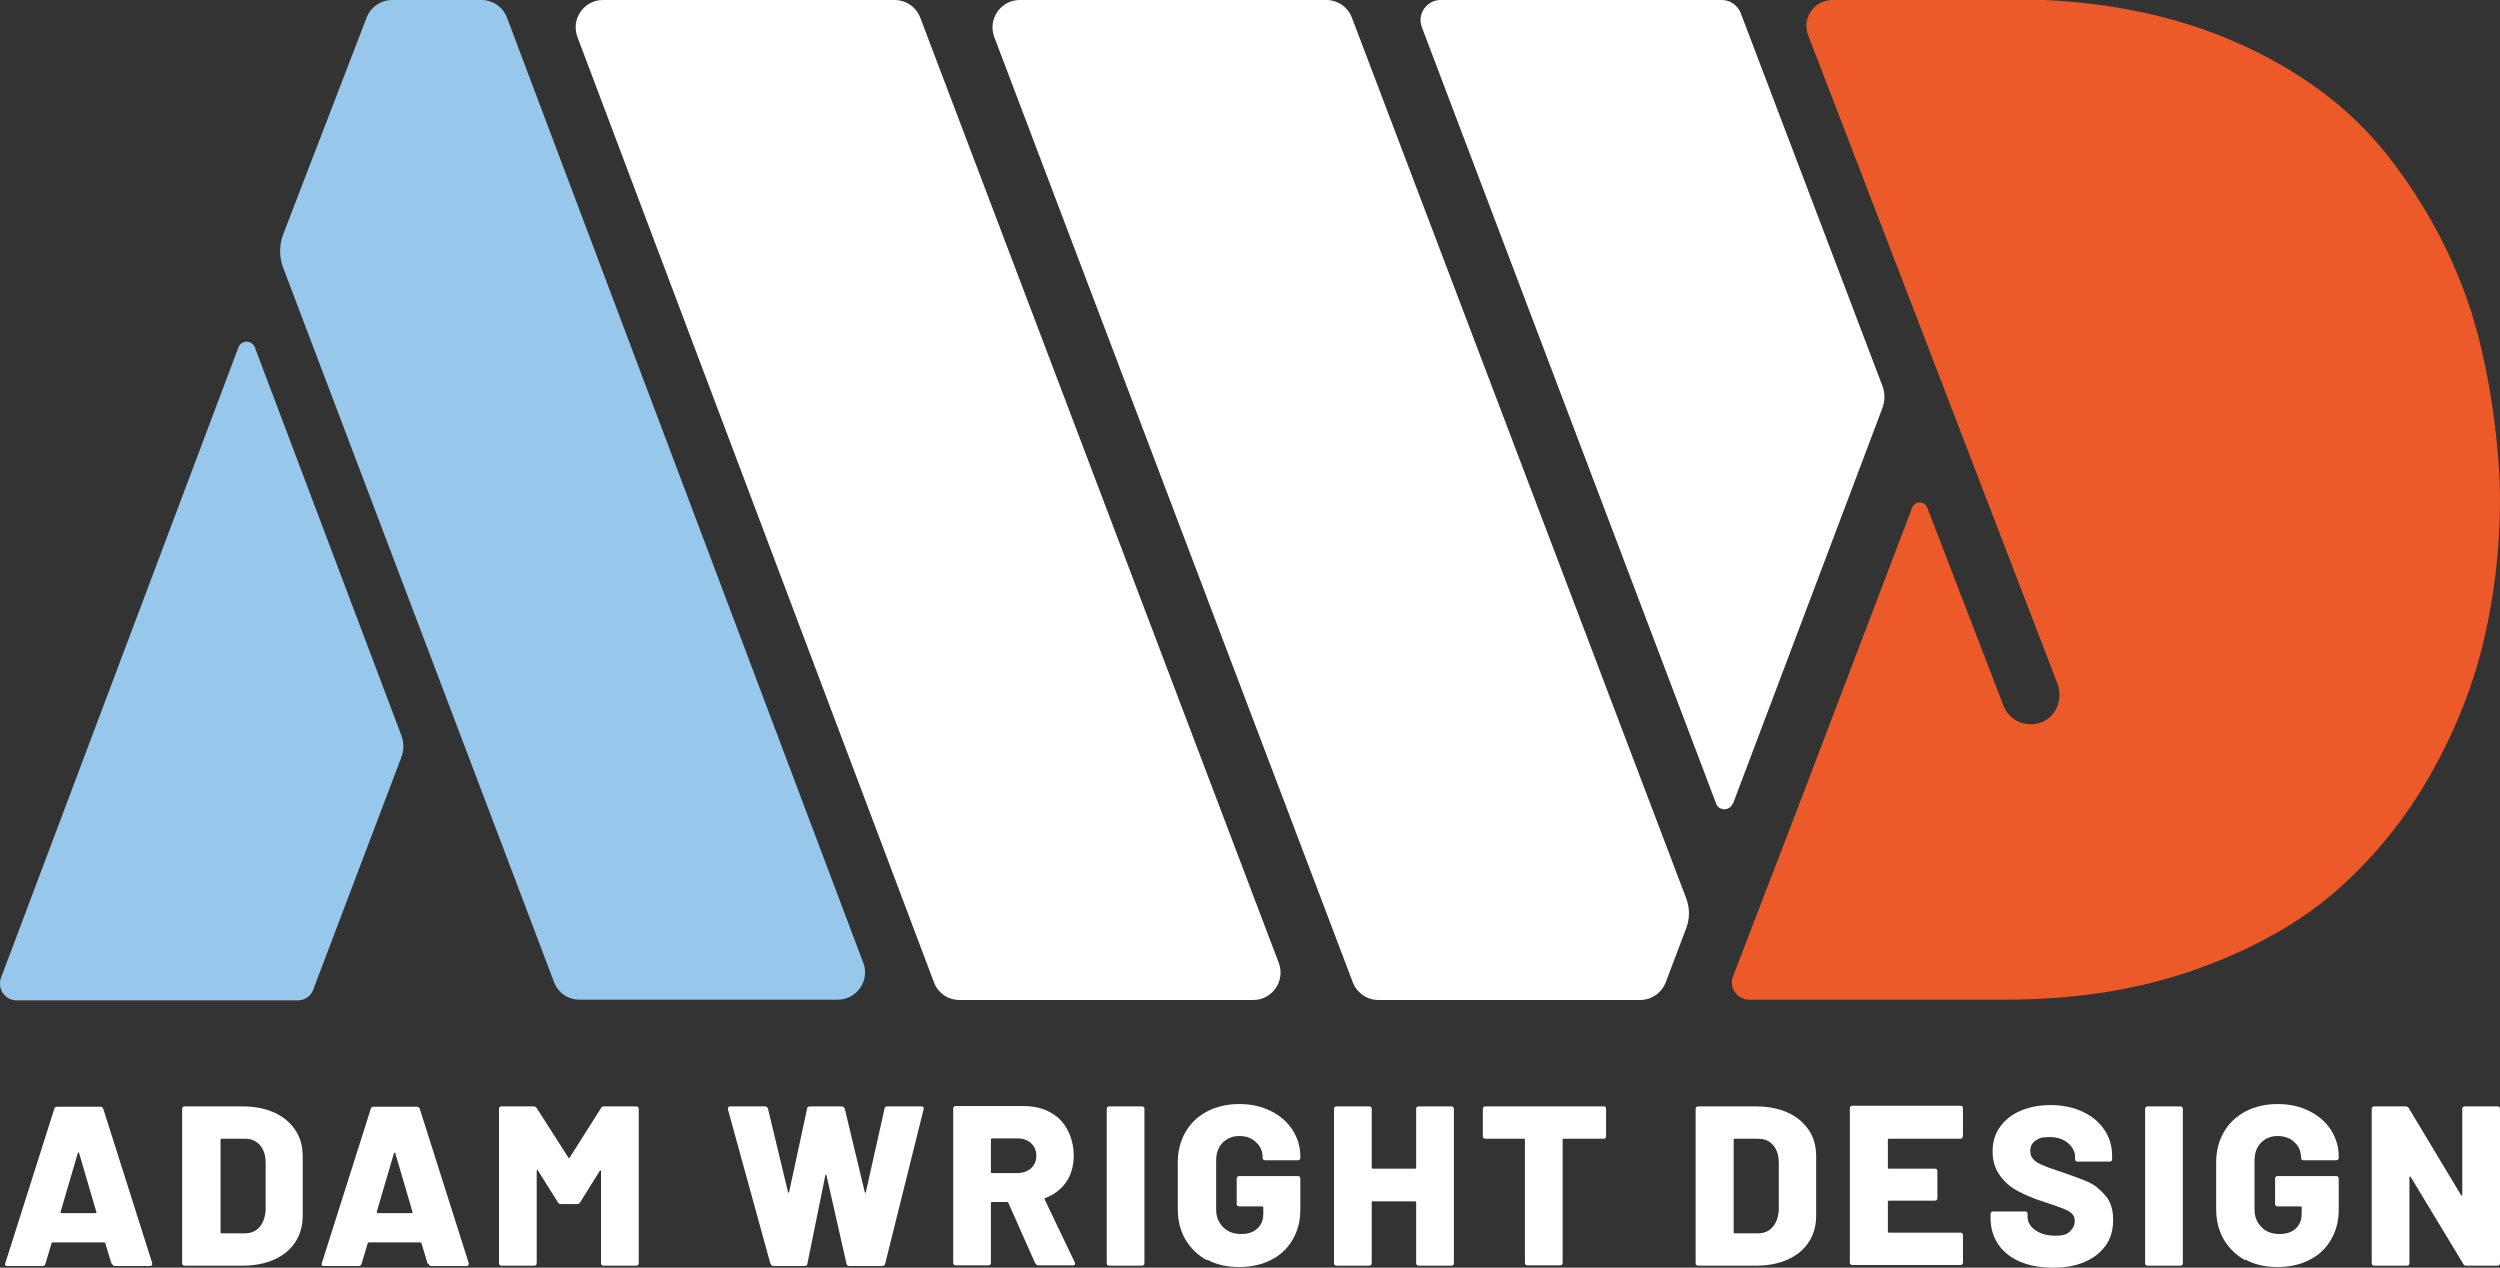
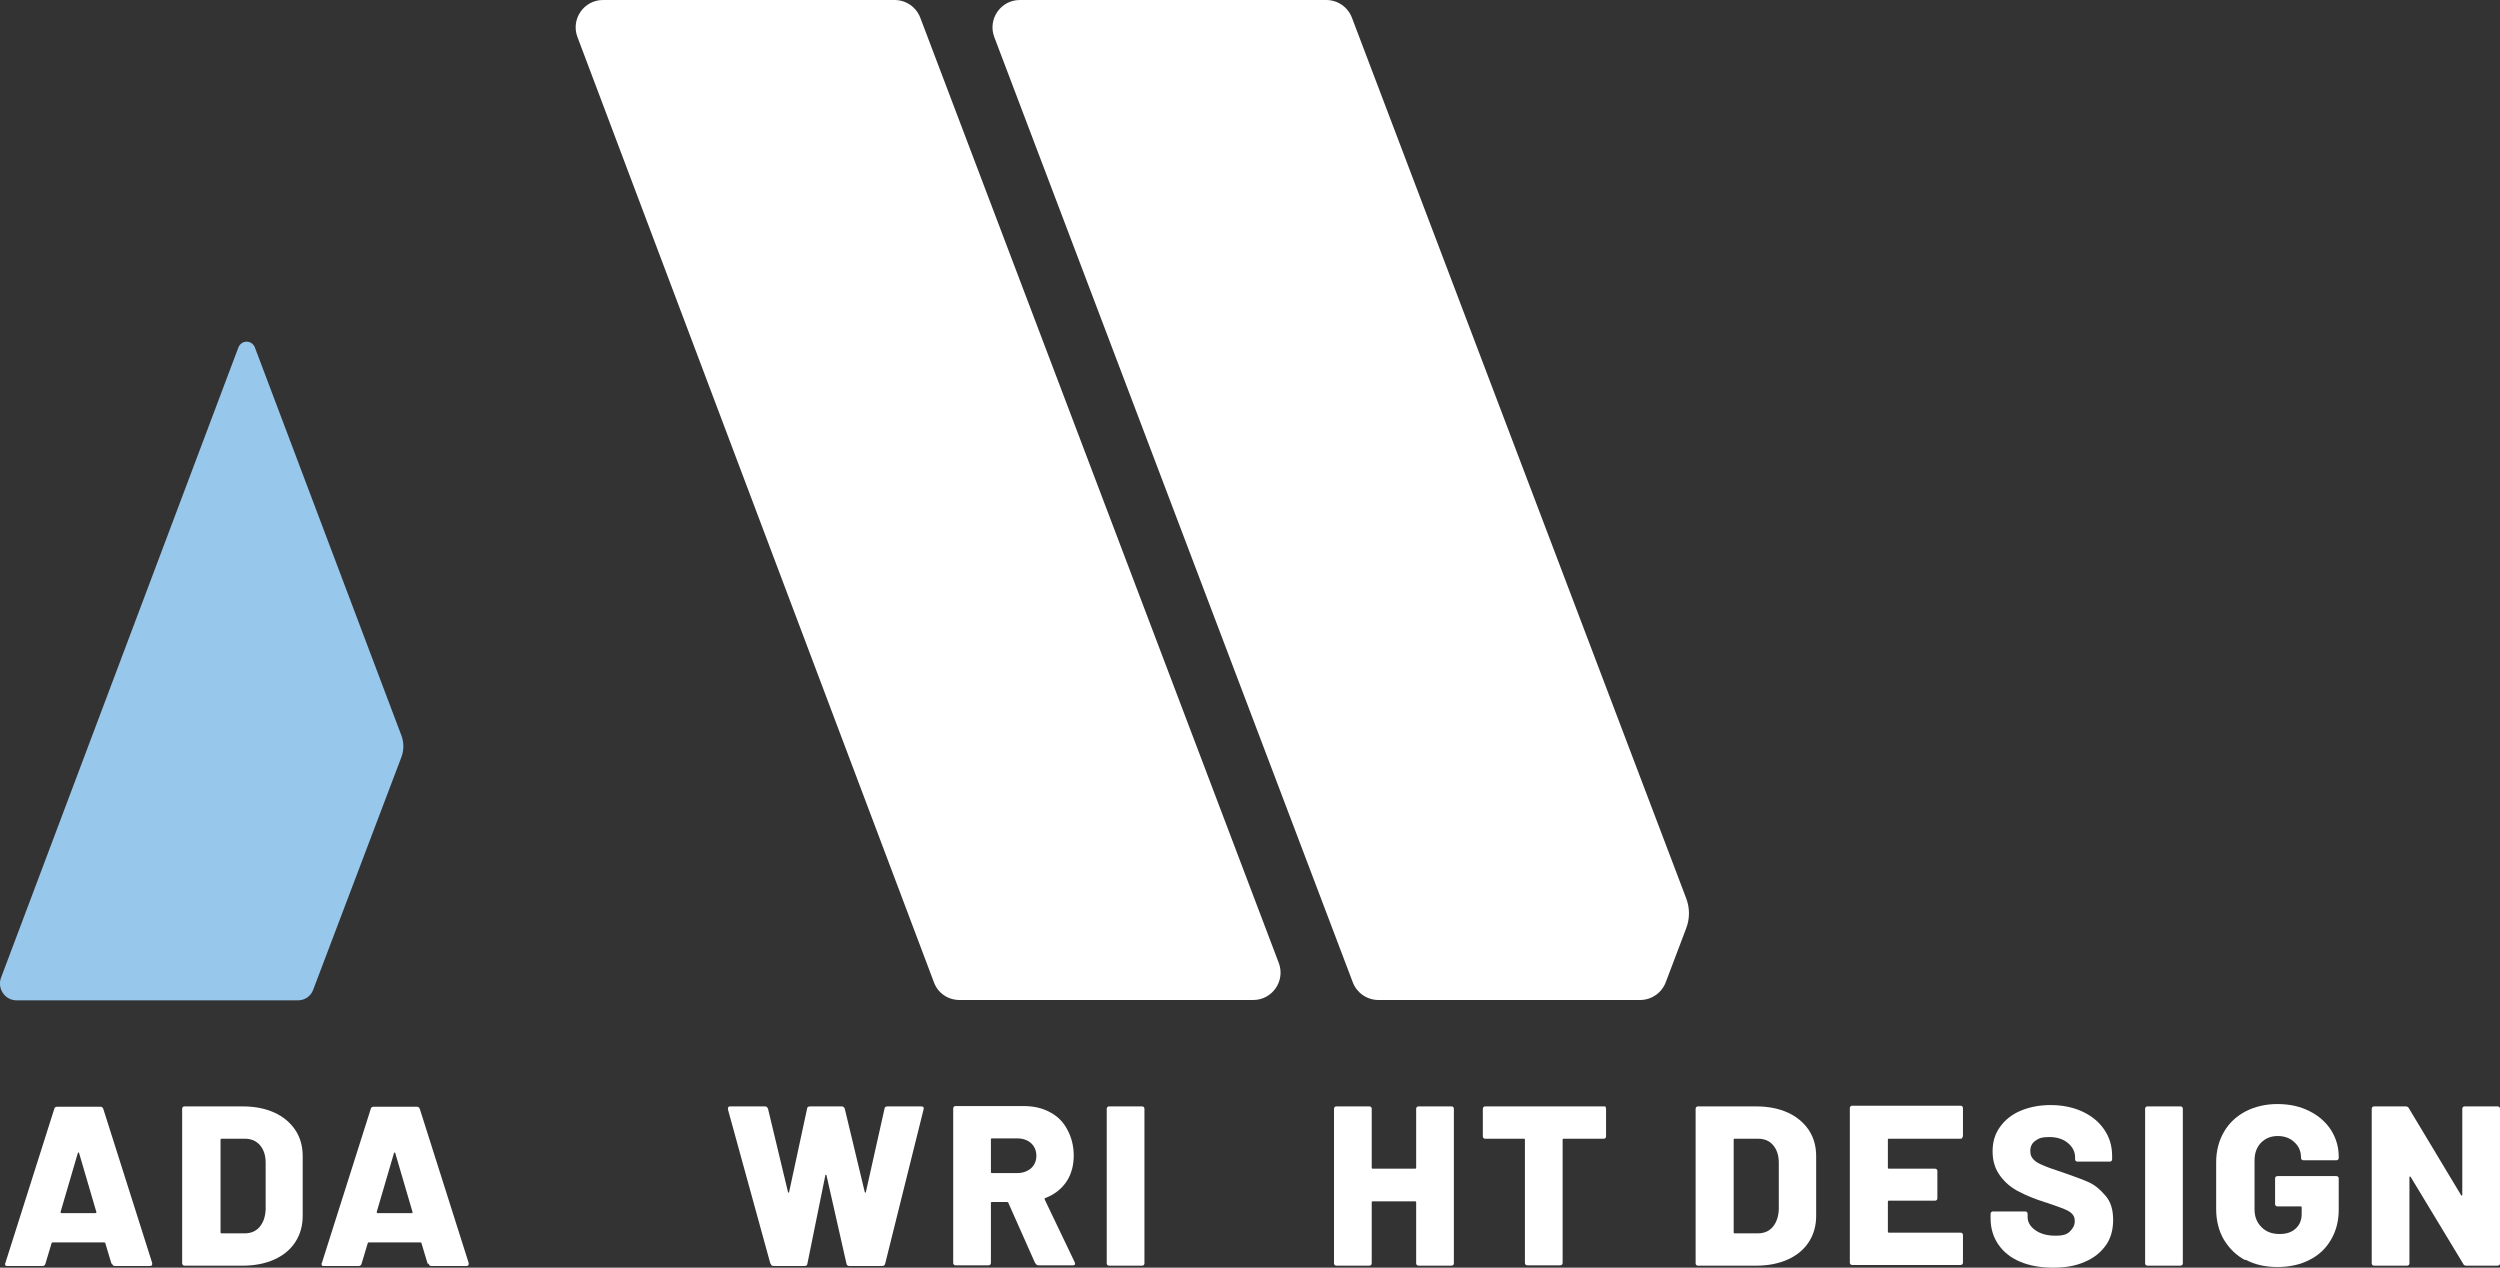
<svg xmlns="http://www.w3.org/2000/svg" viewBox="0 0 742.5 376.5">
  <rect x="0" y="0" width="742.5" height="376.5" fill="#333333" stroke="none" />
  <g fill="#fff">
    <path d="m33.1 375.3-1.8-6c0-.2-.2-.3-.3-.3h-15.4c-.1 0-.2 0-.3.3l-1.8 6c-.1.5-.5.7-.9.7h-10.4c-.3 0-.5 0-.6-.2s-.2-.4 0-.7l14.5-45.7c.1-.5.4-.7.9-.7h12.8c.5 0 .7.2.9.7l14.5 45.7v.3c0 .4-.2.6-.7.6h-10.3c-.5 0-.8-.2-.9-.7zm-14.9-15h10.1c.3 0 .4-.1.3-.4l-5.1-17.4c0-.2-.1-.3-.2-.2 0 0-.2.1-.2.2l-5.1 17.4c0 .3 0 .4.3.4z" />
    <path d="m54.3 375.7c-.2-.2-.2-.3-.2-.6v-45.7c0-.2 0-.4.2-.6s.3-.2.6-.2h17.2c3.5 0 6.6.6 9.3 1.8s4.8 3 6.3 5.2c1.5 2.3 2.2 4.8 2.2 7.8v17.7c0 2.9-.7 5.5-2.2 7.8s-3.6 4-6.3 5.2-5.8 1.8-9.3 1.8h-17.2c-.2 0-.4 0-.6-.2zm11.4-9.4h7c1.8 0 3.3-.6 4.4-1.9s1.7-3 1.8-5.2v-13.9c0-2.2-.6-3.9-1.7-5.2-1.2-1.3-2.6-1.9-4.5-1.9h-6.9c-.2 0-.3.1-.3.3v27.5c0 .2.1.3.3.3z" />
    <path d="m127 375.3-1.8-6c0-.2-.2-.3-.3-.3h-15.4c-.1 0-.2 0-.3.3l-1.8 6c-.1.5-.5.7-.9.7h-10.3c-.3 0-.5 0-.6-.2s-.2-.4 0-.7l14.5-45.7c.1-.5.4-.7.9-.7h12.8c.5 0 .7.2.9.7l14.5 45.7v.3c0 .4-.2.6-.7.6h-10.3c-.5 0-.8-.2-.9-.7zm-14.9-15h10.1c.3 0 .4-.1.3-.4l-5.1-17.4c0-.2-.1-.3-.2-.2 0 0-.2.1-.2.2l-5.1 17.4c0 .3 0 .4.3.4z" />
-     <path d="m179.4 328.6h9.5c.2 0 .4 0 .6.2s.2.4.2.6v45.7c0 .2 0 .4-.2.6s-.4.2-.6.2h-9.6c-.2 0-.4 0-.6-.2s-.2-.3-.2-.6v-27.2c0-.2 0-.3-.1-.3s-.2 0-.3.2l-5.8 9.3c-.2.4-.5.5-.9.5h-4.8c-.5 0-.8-.2-.9-.5l-5.9-9.4c0-.1-.2-.2-.3-.2s-.1 0-.1.3v27.3c0 .2 0 .4-.2.6s-.4.2-.6.2h-9.6c-.2 0-.4 0-.6-.2s-.2-.3-.2-.6v-45.7c0-.2 0-.4.2-.6s.3-.2.6-.2h9.5c.4 0 .7.2.9.5l9.4 14.7c.1.3.3.3.4 0l9.3-14.7c.2-.4.5-.5.9-.5z" />
    <path d="m228.8 375.3-12.6-45.8v-.3c0-.4.2-.6.7-.6h10.3c.4 0 .7.2.9.7l5.9 24.6c0 .2.1.3.2.3s.2 0 .2-.3l5.3-24.6c0-.5.4-.7.9-.7h9.4c.4 0 .7.2.9.7l5.9 24.6c0 .2.1.3.2.3s.2 0 .2-.3l5.5-24.6c0-.5.4-.7.9-.7h10c.6 0 .9.3.7.9l-11.4 45.8c-.1.5-.5.7-.9.7h-9.7c-.5 0-.8-.2-.9-.7l-5.9-26.1c0-.2-.1-.3-.2-.3s-.2 0-.2.3l-5.3 26.1c0 .5-.4.7-.9.7h-9.1c-.5 0-.8-.2-.9-.7z" />
    <path d="m307.5 375.3-8-18c0-.2-.2-.3-.4-.3h-4.5c-.2 0-.3.1-.3.3v17.7c0 .2 0 .4-.2.6s-.4.2-.6.2h-9.6c-.2 0-.4 0-.6-.2s-.2-.3-.2-.6v-45.7c0-.2 0-.4.2-.6s.3-.2.6-.2h20.1c3 0 5.6.6 7.8 1.8 2.3 1.2 4 2.9 5.2 5.2 1.2 2.2 1.9 4.8 1.9 7.7s-.7 5.6-2.2 7.8-3.6 3.8-6.2 4.8c-.2 0-.3.2-.2.5l8.9 18.6c0 .2.1.3.1.4 0 .4-.2.5-.7.5h-10.1c-.5 0-.8-.2-.9-.6zm-13.2-36.8v9.6c0 .2.1.3.3.3h7.5c1.7 0 3-.5 4.1-1.4 1-.9 1.6-2.2 1.6-3.7s-.5-2.8-1.6-3.8c-1-.9-2.4-1.4-4.1-1.4h-7.5c-.2 0-.3.1-.3.3z" />
    <path d="m328.9 375.7c-.2-.2-.2-.3-.2-.6v-45.7c0-.2 0-.4.2-.6s.3-.2.6-.2h9.6c.2 0 .4 0 .6.2s.2.4.2.6v45.7c0 .2 0 .4-.2.6s-.4.2-.6.2h-9.6c-.2 0-.4 0-.6-.2z" />
-     <path d="m358.5 374.3c-2.7-1.4-4.8-3.5-6.4-6.1-1.5-2.6-2.3-5.6-2.3-9.1v-13.9c0-3.4.8-6.4 2.3-9s3.6-4.6 6.4-6.1c2.7-1.4 5.9-2.2 9.5-2.2s6.7.7 9.5 2.1 4.9 3.3 6.4 5.6c1.5 2.4 2.3 5 2.3 7.9v.3c0 .2 0 .4-.2.6s-.4.2-.6.2h-9.6c-.2 0-.4 0-.6-.2s-.2-.3-.2-.6c0-1.8-.6-3.3-1.9-4.5-1.2-1.2-2.9-1.9-5-1.9s-3.7.7-5 2c-1.3 1.4-1.9 3.1-1.9 5.3v14.5c0 2.2.7 3.9 2.1 5.3s3.2 2 5.3 2 3.6-.5 4.8-1.6 1.8-2.5 1.8-4.4v-1.9c0-.2-.1-.3-.3-.3h-6.8c-.2 0-.4 0-.6-.2s-.2-.3-.2-.6v-7.4c0-.2 0-.4.2-.6s.3-.2.6-.2h17.3c.2 0 .4 0 .6.2s.2.4.2.6v9.2c0 3.4-.8 6.4-2.3 8.9-1.5 2.6-3.6 4.6-6.4 6-2.7 1.4-5.9 2.1-9.5 2.1s-6.8-.7-9.5-2.2z" />
    <path d="m420.8 328.8c.2-.2.3-.2.6-.2h9.6c.2 0 .4 0 .6.2s.2.4.2.6v45.7c0 .2 0 .4-.2.6s-.3.2-.6.2h-9.6c-.2 0-.4 0-.6-.2s-.2-.3-.2-.6v-18c0-.2-.1-.3-.3-.3h-12.6c-.2 0-.3.1-.3.3v18c0 .2 0 .4-.2.6s-.4.2-.6.2h-9.6c-.2 0-.4 0-.6-.2s-.2-.3-.2-.6v-45.7c0-.2 0-.4.2-.6s.3-.2.6-.2h9.6c.2 0 .4 0 .6.2s.2.4.2.6v17.4c0 .2.1.3.3.3h12.6c.2 0 .3-.1.3-.3v-17.4c0-.2 0-.4.2-.6z" />
    <path d="m476.8 328.8c.2.2.2.4.2.6v8c0 .2 0 .4-.2.6s-.4.2-.6.2h-11.8c-.2 0-.3.1-.3.3v36.5c0 .2 0 .4-.2.6s-.4.2-.6.2h-9.6c-.2 0-.4 0-.6-.2s-.2-.3-.2-.6v-36.5c0-.2-.1-.3-.3-.3h-11.4c-.2 0-.4 0-.6-.2s-.2-.3-.2-.6v-8c0-.2 0-.4.2-.6s.3-.2.6-.2h35.2c.2 0 .4 0 .6.2z" />
    <path d="m503.8 375.7c-.2-.2-.2-.3-.2-.6v-45.7c0-.2 0-.4.2-.6s.3-.2.6-.2h17.2c3.5 0 6.6.6 9.3 1.8s4.8 3 6.3 5.2c1.5 2.3 2.2 4.8 2.2 7.8v17.7c0 2.9-.7 5.5-2.2 7.8s-3.6 4-6.3 5.2-5.8 1.8-9.3 1.8h-17.2c-.2 0-.4 0-.6-.2zm11.3-9.4h7c1.8 0 3.3-.6 4.4-1.9s1.7-3 1.8-5.2v-13.9c0-2.2-.6-3.9-1.7-5.2s-2.6-1.9-4.5-1.9h-6.9c-.2 0-.3.1-.3.3v27.5c0 .2.1.3.3.3z" />
    <path d="m582.8 338c-.2.2-.4.2-.6.2h-21.2c-.2 0-.3.1-.3.3v8.3c0 .2.1.3.3.3h13.6c.2 0 .4 0 .6.2s.2.3.2.6v7.9c0 .2 0 .4-.2.6s-.3.2-.6.2h-13.6c-.2 0-.3.1-.3.3v8.9c0 .2.1.3.3.3h21.2c.2 0 .4 0 .6.2s.2.3.2.6v8c0 .2 0 .4-.2.6s-.4.2-.6.2h-32c-.2 0-.4 0-.6-.2s-.2-.3-.2-.6v-45.7c0-.2 0-.4.2-.6s.3-.2.6-.2h32c.2 0 .4 0 .6.2s.2.4.2.6v8c0 .2 0 .4-.2.6z" />
    <path d="m599.9 374.7c-2.8-1.2-4.9-2.9-6.4-5.1s-2.3-4.8-2.3-7.7v-1.3c0-.2 0-.4.2-.6s.3-.2.6-.2h9.4c.2 0 .4 0 .6.2s.2.3.2.6v.8c0 1.5.7 2.8 2.2 3.9s3.5 1.7 6 1.7 3.5-.4 4.4-1.3 1.4-1.8 1.4-3-.3-1.6-.8-2.2c-.6-.6-1.3-1-2.3-1.4-.9-.4-2.4-.9-4.4-1.6-.3-.1-.5-.2-.8-.3-.3 0-.5-.1-.7-.2-2.9-.9-5.5-2-7.6-3.1-2.2-1.1-4-2.6-5.5-4.6s-2.3-4.4-2.3-7.3.7-5.2 2.2-7.3 3.5-3.7 6.1-4.8 5.6-1.7 8.9-1.7 6.6.6 9.4 1.9 4.9 3 6.5 5.3 2.4 4.9 2.4 7.9v.9c0 .2 0 .4-.2.6s-.3.2-.6.2h-9.4c-.2 0-.4 0-.6-.2s-.2-.3-.2-.6v-.5c0-1.6-.7-3-2.1-4.2s-3.3-1.8-5.6-1.8-3.1.4-4.1 1.1-1.5 1.7-1.5 3 .3 1.8.9 2.5 1.6 1.3 2.9 1.8c1.3.6 3.4 1.3 6.1 2.2 3.2 1.1 5.6 2 7.4 2.8s3.4 2.1 5 4c1.6 1.8 2.3 4.2 2.3 7.2s-.7 5.5-2.2 7.6-3.6 3.8-6.3 4.9c-2.7 1.2-5.8 1.7-9.4 1.7s-7-.6-9.8-1.8z" />
    <path d="m637.3 375.7c-.2-.2-.2-.3-.2-.6v-45.7c0-.2 0-.4.2-.6s.3-.2.6-.2h9.6c.2 0 .4 0 .6.2s.2.4.2.6v45.7c0 .2 0 .4-.2.6s-.4.2-.6.2h-9.6c-.2 0-.4 0-.6-.2z" />
    <path d="m666.9 374.3c-2.7-1.4-4.8-3.5-6.4-6.1-1.5-2.6-2.3-5.6-2.3-9.1v-13.9c0-3.4.8-6.4 2.3-9s3.6-4.6 6.4-6.1c2.7-1.4 5.9-2.2 9.5-2.2s6.7.7 9.5 2.1 4.9 3.3 6.4 5.6c1.5 2.4 2.3 5 2.3 7.9v.3c0 .2 0 .4-.2.6s-.4.2-.6.2h-9.6c-.2 0-.4 0-.6-.2s-.2-.3-.2-.6c0-1.8-.6-3.3-1.9-4.5-1.2-1.2-2.9-1.9-5-1.9s-3.7.7-5 2c-1.3 1.4-1.9 3.1-1.9 5.3v14.5c0 2.2.7 3.9 2.1 5.3s3.2 2 5.3 2 3.6-.5 4.8-1.6 1.8-2.5 1.8-4.4v-1.9c0-.2-.1-.3-.3-.3h-6.8c-.2 0-.4 0-.6-.2s-.2-.3-.2-.6v-7.4c0-.2 0-.4.2-.6s.3-.2.6-.2h17.3c.2 0 .4 0 .6.2s.2.4.2.6v9.2c0 3.4-.8 6.4-2.3 8.9-1.5 2.6-3.6 4.6-6.4 6-2.7 1.4-5.9 2.1-9.5 2.1s-6.8-.7-9.5-2.2z" />
    <path d="m731.5 328.8c.2-.2.3-.2.6-.2h9.6c.2 0 .4 0 .6.2s.2.4.2.6v45.7c0 .2 0 .4-.2.6s-.4.2-.6.2h-9.2c-.5 0-.8-.2-.9-.5l-15.6-25.8c0-.1-.2-.2-.3-.2 0 0-.1.1-.1.3v25.4c0 .2 0 .4-.2.6s-.4.2-.6.2h-9.6c-.2 0-.4 0-.6-.2s-.2-.3-.2-.6v-45.7c0-.2 0-.4.2-.6s.3-.2.6-.2h9.3c.4 0 .8.2.9.5l15.5 25.8c0 .1.2.2.3.2 0 0 .1-.1.1-.3v-25.4c0-.2 0-.4.2-.6z" />
  </g>
-   <path d="m734.3 93.6c-5.5-17.3-13.9-33-25.1-47.3s-26.4-25.6-45.7-34c-16.6-7.2-35.3-11.3-56.2-12.3h-63.1c-5.4 0-9.1 5.4-7.2 10.4l39.8 103.5 34.2 89c1.6 4.1.2 9-3.6 11.1-1.4.8-2.8 1.1-4.3 1.1-3.5 0-6.8-2.1-8.1-5.6l-22.6-58.7c-.8-2.1-3.7-2.1-4.5 0l-34.2 89.8-19 49.4c-1.3 3.3 1.2 6.9 4.8 6.9h76.1c20.9 0 39.9-3 56.9-9.1s31-14 42-23.8 20.2-21.2 27.6-34.4 12.6-26.5 15.7-39.9 4.7-27.2 4.7-41.4-2.8-37.5-8.3-54.8z" fill="#eb5a28" />
-   <path d="m256.4 286-105.8-280.7c-1.2-3.2-4.2-5.3-7.6-5.3h-26.5c-3.4 0-6.4 2.1-7.6 5.2l-24.8 64.4c-1.2 3.2-1.2 6.7 0 9.9l80.5 212.3c1.2 3.1 4.1 5.1 7.5 5.1h76.7c5.7 0 9.6-5.7 7.6-11z" fill="#97c8ec" />
  <path d="m75.7 103.2c-.9-2.3-4-2.3-4.9 0l-70.5 187.2c-1.2 3.2 1.2 6.7 4.6 6.7h83.6c2 0 3.8-1.2 4.5-3.1l26.2-69.1c.8-2.1.8-4.4 0-6.5z" fill="#97c8ec" />
-   <path d="m514.7 238.7 44.3-117.3c.9-2.3.9-4.8 0-7l-42-110.5c-.9-2.3-3.1-3.9-5.6-3.9h-83.5c-4.2 0-7.1 4.2-5.6 8.1l87.4 230.6c.8 2.2 4 2.2 4.9 0z" fill="#fff" />
  <path d="m171.5 11 105.9 280.8c1.2 3.2 4.2 5.2 7.6 5.2h87.2c5.7 0 9.6-5.7 7.6-11l-106.5-280.8c-1.2-3.1-4.2-5.2-7.6-5.2h-86.6c-5.7 0-9.6 5.7-7.6 11z" fill="#fff" />
  <path d="m394 0h-91.1c-5.7 0-9.6 5.7-7.6 11l106.5 280.8c1.2 3.1 4.2 5.2 7.6 5.2h77.7c3.4 0 6.4-2.1 7.6-5.2l6.1-16.1c1.1-2.9 1.1-6 0-8.9l-99.3-261.6c-1.2-3.1-4.2-5.2-7.6-5.2z" fill="#fff" />
</svg>